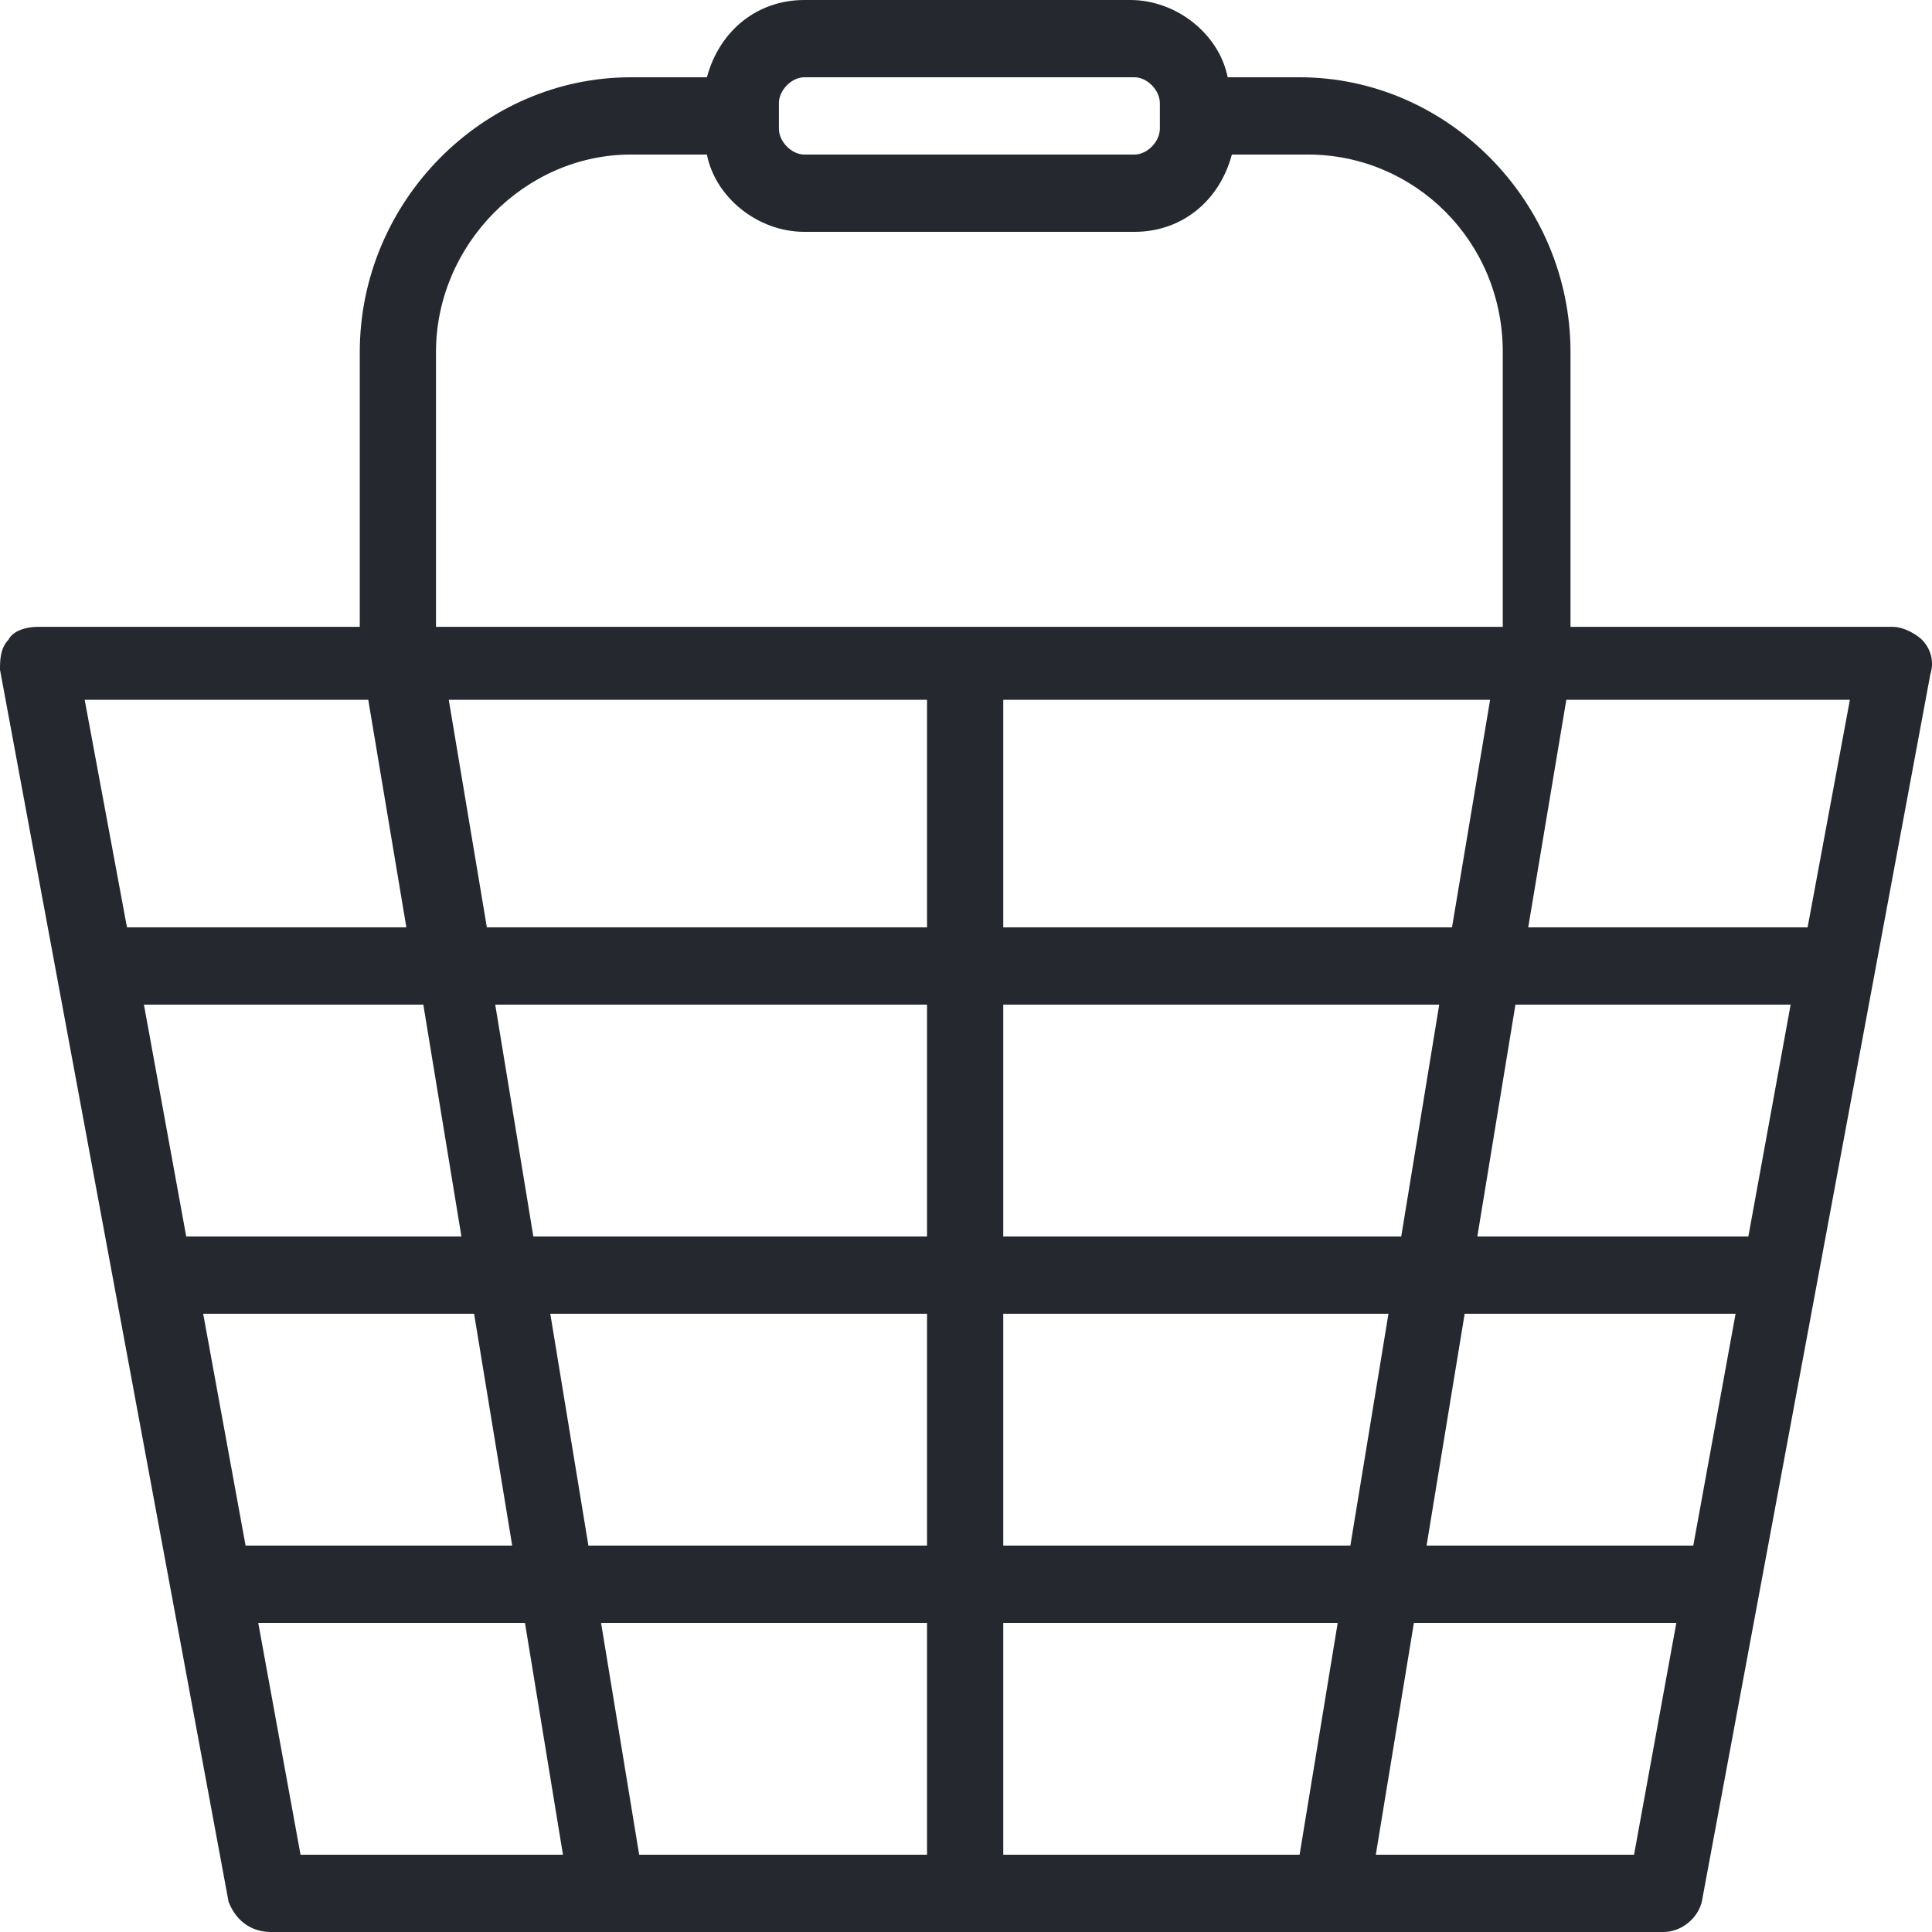
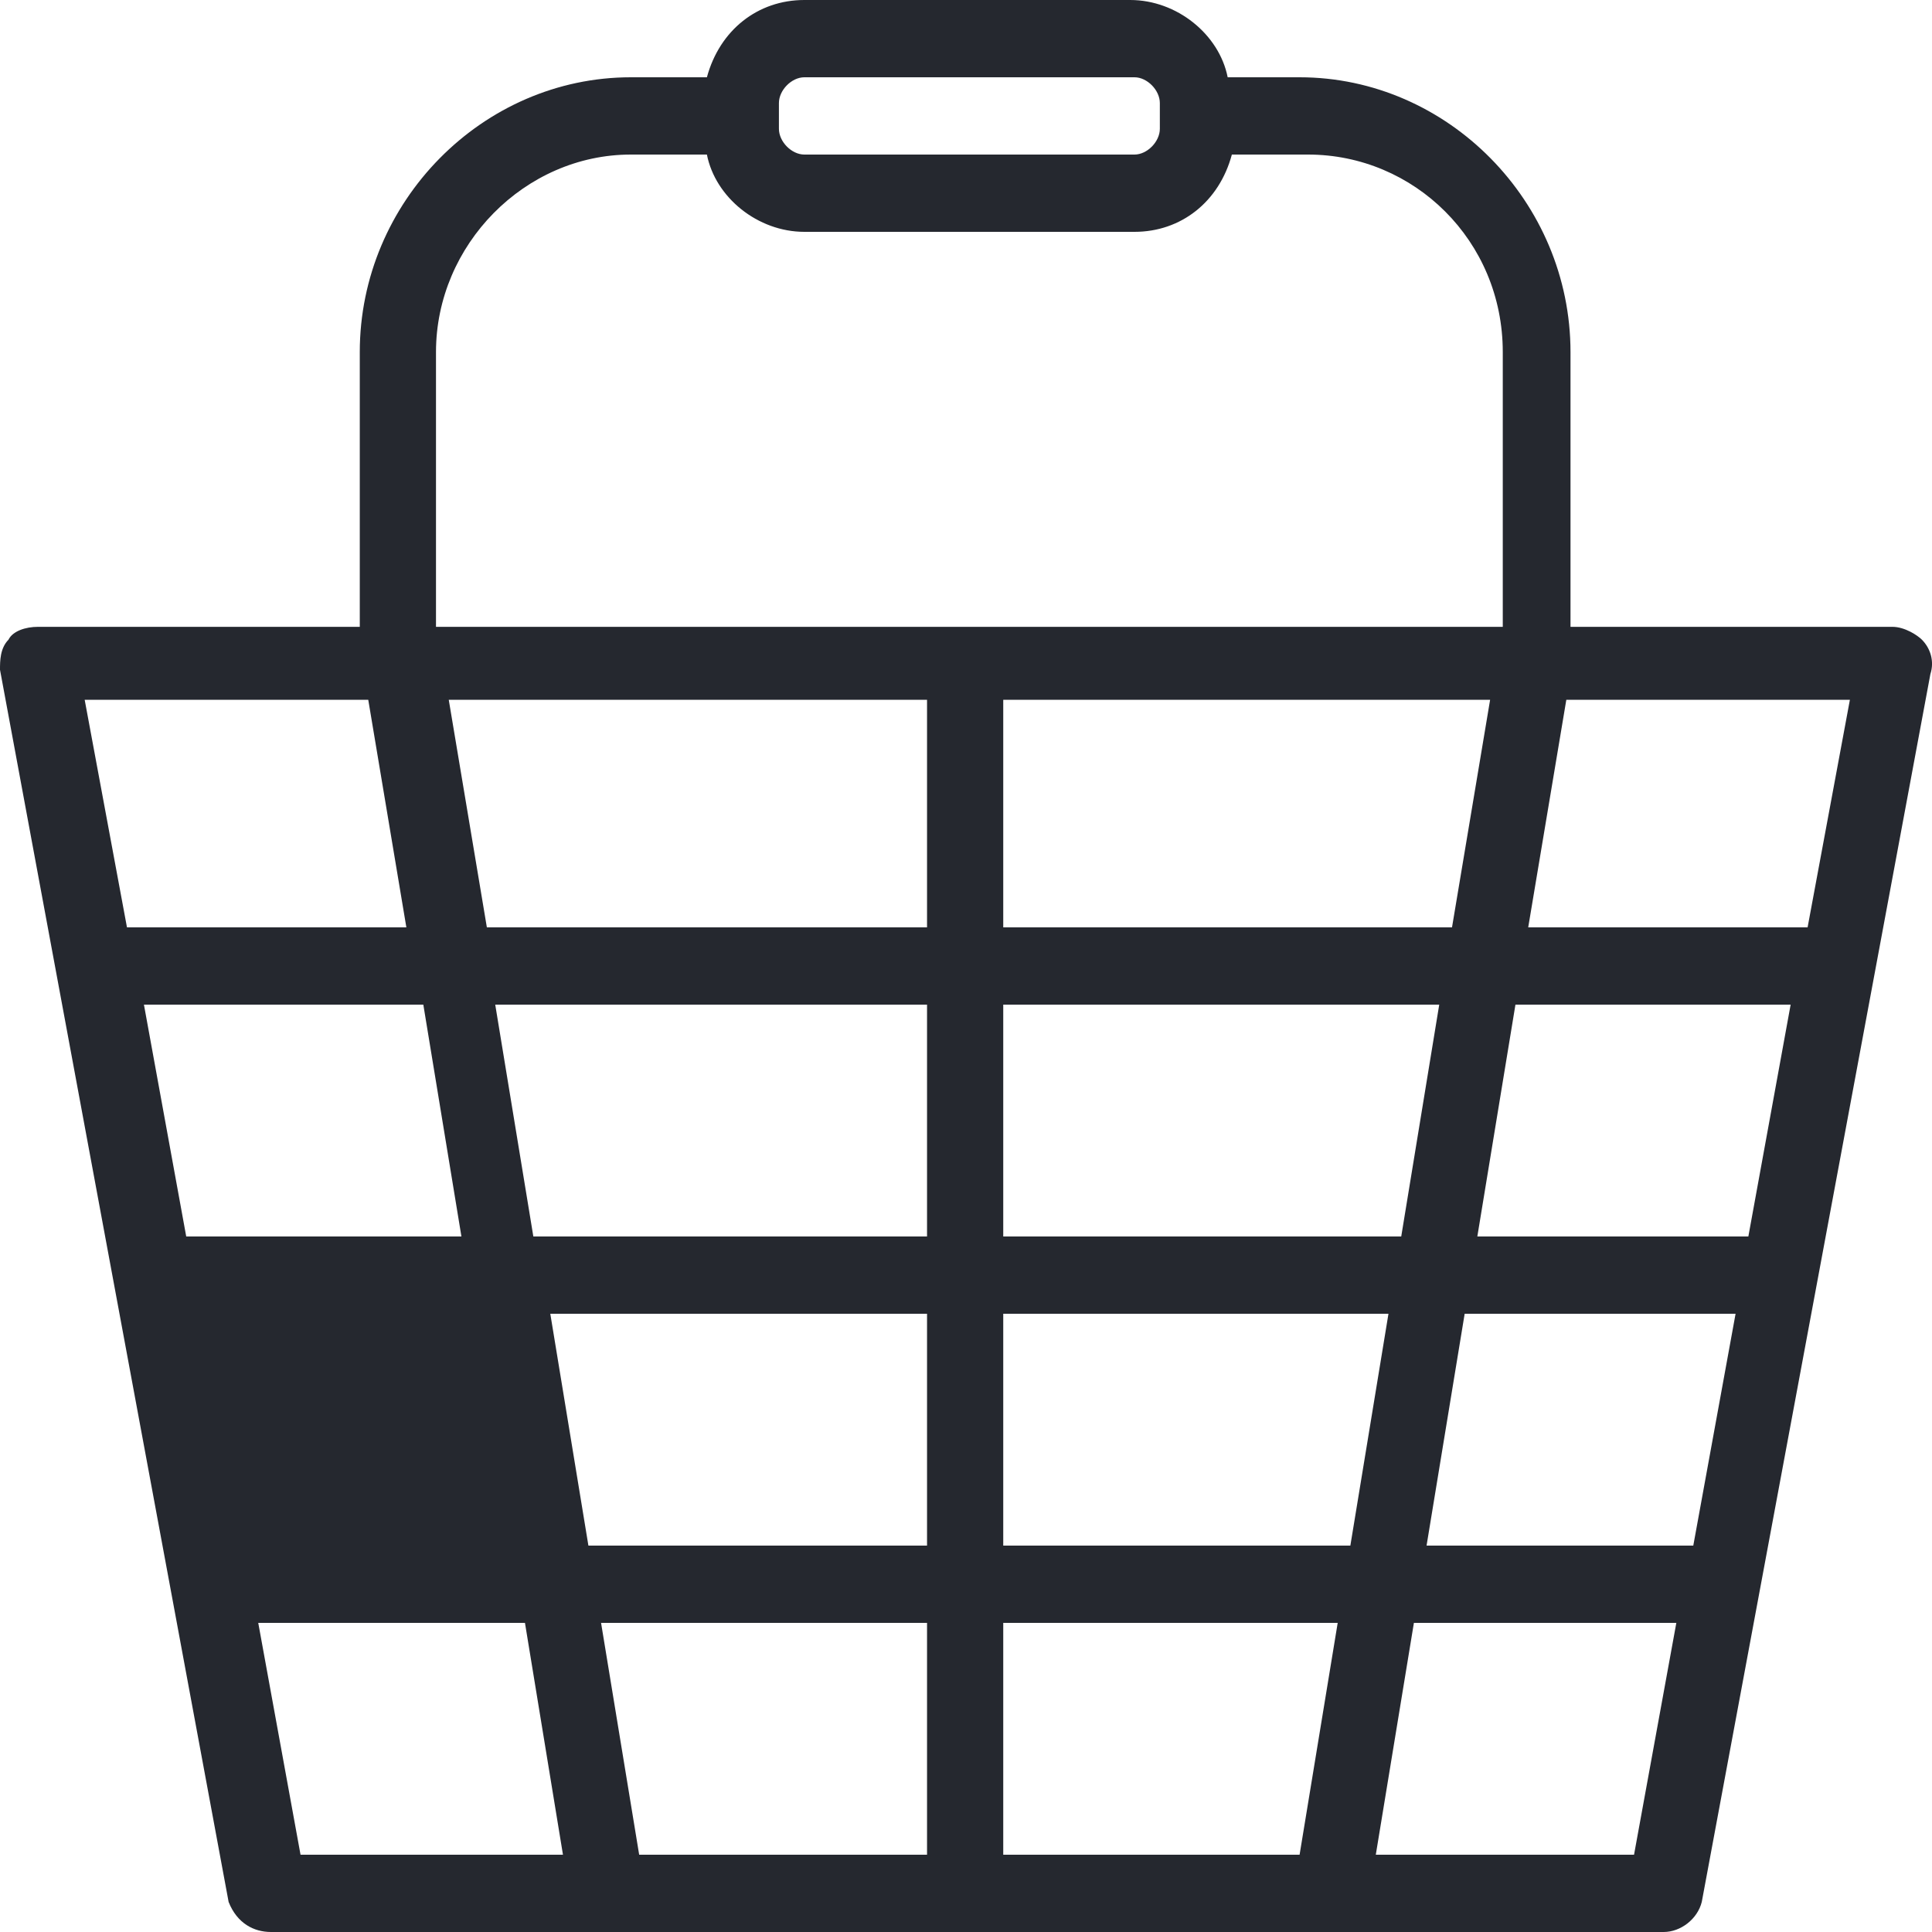
<svg xmlns="http://www.w3.org/2000/svg" width="18" height="18" viewBox="0 0 18 18" fill="none">
-   <path d="M17.906 5.96C17.866 5.92 17.748 5.84 17.63 5.84H14.632V3.28C14.632 1.88 13.488 0.72 12.108 0.72H11.438C11.359 0.32 10.964 0 10.53 0H7.494C7.06 0 6.705 0.28 6.586 0.72H5.877C4.496 0.72 3.352 1.88 3.352 3.28V5.84H0.355C0.237 5.84 0.118 5.88 0.079 5.96C0 6.04 0 6.16 0 6.24L2.13 17.72C2.209 17.92 2.366 18 2.524 18H15.5C15.658 18 15.815 17.88 15.855 17.72L17.985 6.28C18.024 6.16 17.985 6.04 17.906 5.96ZM4.891 15.12L5.245 17.28H2.8L2.406 15.12H4.891ZM8.637 12.24V14.4H5.482L5.127 12.24H8.637ZM4.417 12.24L4.772 14.4H2.288L1.893 12.24H4.417ZM8.637 9.36V11.52H4.969L4.614 9.36H8.637ZM3.944 9.36L4.299 11.52H1.735L1.341 9.36H3.944ZM8.637 6.52V8.64H4.536L4.181 6.52H8.637ZM3.786 8.64H1.183L0.789 6.52H3.431L3.786 8.64ZM8.637 15.12V17.28H5.955L5.6 15.12H8.637ZM17.235 6.52L16.841 8.64H14.238L14.593 6.52H17.235ZM15.618 15.12L15.224 17.28H12.818L13.173 15.12H15.618ZM12.463 15.12L12.108 17.28H9.347V15.12H12.463ZM9.347 8.64V6.52H13.883L13.528 8.64H9.347ZM9.347 11.52V9.36H13.409L13.055 11.52H9.347ZM12.936 12.24L12.581 14.4H9.347V12.24H12.936ZM16.17 12.24L15.776 14.4H13.291L13.646 12.24H16.17ZM16.683 9.36L16.289 11.52H13.764L14.119 9.36H16.683ZM14.001 3.28V5.84H4.062V3.28C4.062 2.28 4.891 1.44 5.877 1.44H6.586C6.665 1.84 7.06 2.16 7.494 2.16H10.57C11.004 2.16 11.359 1.88 11.477 1.44H12.187C13.173 1.44 14.001 2.24 14.001 3.28ZM10.806 1.2C10.806 1.32 10.688 1.44 10.57 1.44H7.494C7.375 1.44 7.257 1.32 7.257 1.2V0.96C7.257 0.84 7.375 0.72 7.494 0.72H10.57C10.688 0.72 10.806 0.84 10.806 0.96V1.2Z" fill="#25282F" />
+   <path d="M17.906 5.96C17.866 5.92 17.748 5.84 17.63 5.84H14.632V3.28C14.632 1.88 13.488 0.72 12.108 0.72H11.438C11.359 0.32 10.964 0 10.53 0H7.494C7.06 0 6.705 0.28 6.586 0.72H5.877C4.496 0.72 3.352 1.88 3.352 3.28V5.84H0.355C0.237 5.84 0.118 5.88 0.079 5.96C0 6.04 0 6.16 0 6.24L2.13 17.72C2.209 17.92 2.366 18 2.524 18H15.5C15.658 18 15.815 17.88 15.855 17.72L17.985 6.28C18.024 6.16 17.985 6.04 17.906 5.96ZM4.891 15.12L5.245 17.28H2.8L2.406 15.12H4.891ZM8.637 12.24V14.4H5.482L5.127 12.24H8.637ZM4.417 12.24H2.288L1.893 12.24H4.417ZM8.637 9.36V11.52H4.969L4.614 9.36H8.637ZM3.944 9.36L4.299 11.52H1.735L1.341 9.36H3.944ZM8.637 6.52V8.64H4.536L4.181 6.52H8.637ZM3.786 8.64H1.183L0.789 6.52H3.431L3.786 8.64ZM8.637 15.12V17.28H5.955L5.6 15.12H8.637ZM17.235 6.52L16.841 8.64H14.238L14.593 6.52H17.235ZM15.618 15.12L15.224 17.28H12.818L13.173 15.12H15.618ZM12.463 15.12L12.108 17.28H9.347V15.12H12.463ZM9.347 8.64V6.52H13.883L13.528 8.64H9.347ZM9.347 11.52V9.36H13.409L13.055 11.52H9.347ZM12.936 12.24L12.581 14.4H9.347V12.24H12.936ZM16.17 12.24L15.776 14.4H13.291L13.646 12.24H16.17ZM16.683 9.36L16.289 11.52H13.764L14.119 9.36H16.683ZM14.001 3.28V5.84H4.062V3.28C4.062 2.28 4.891 1.44 5.877 1.44H6.586C6.665 1.84 7.06 2.16 7.494 2.16H10.57C11.004 2.16 11.359 1.88 11.477 1.44H12.187C13.173 1.44 14.001 2.24 14.001 3.28ZM10.806 1.2C10.806 1.32 10.688 1.44 10.57 1.44H7.494C7.375 1.44 7.257 1.32 7.257 1.2V0.96C7.257 0.84 7.375 0.72 7.494 0.72H10.57C10.688 0.72 10.806 0.84 10.806 0.96V1.2Z" fill="#25282F" />
</svg>